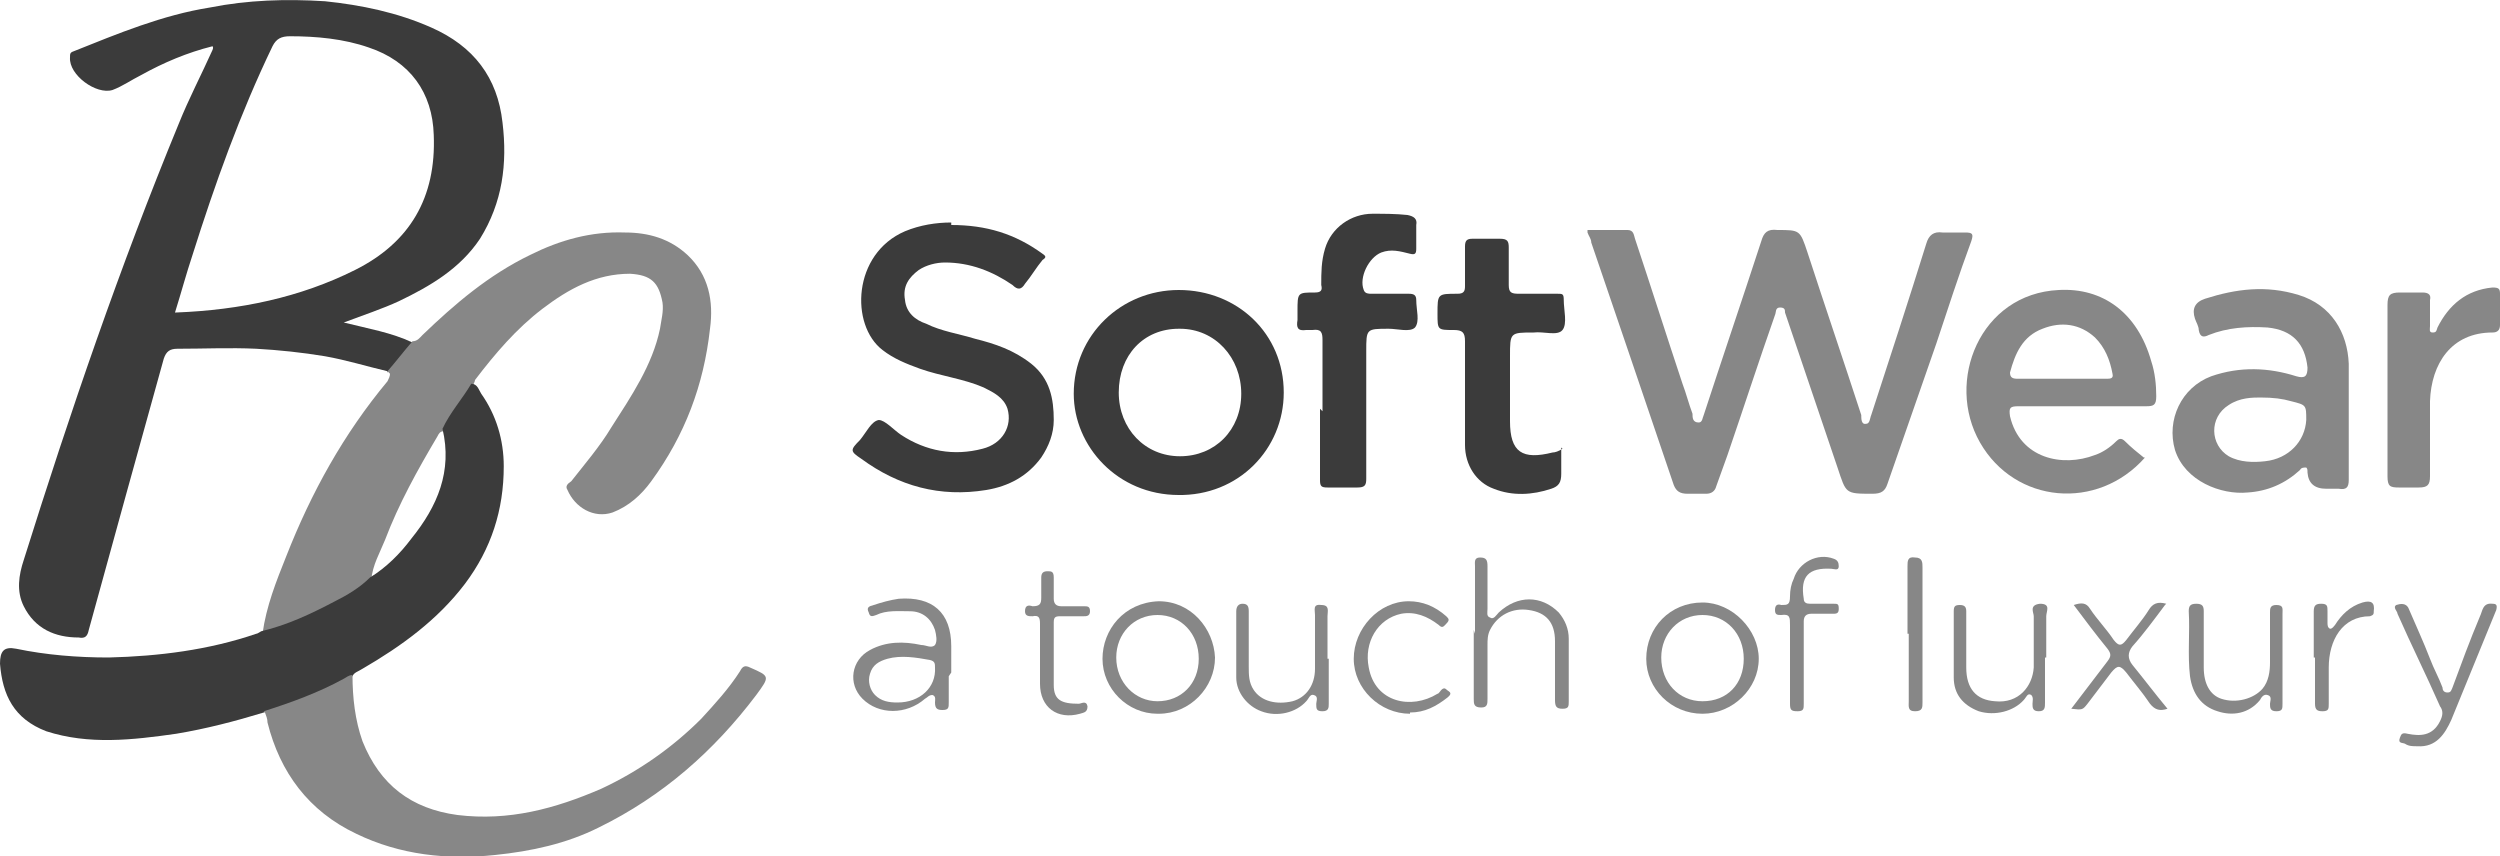
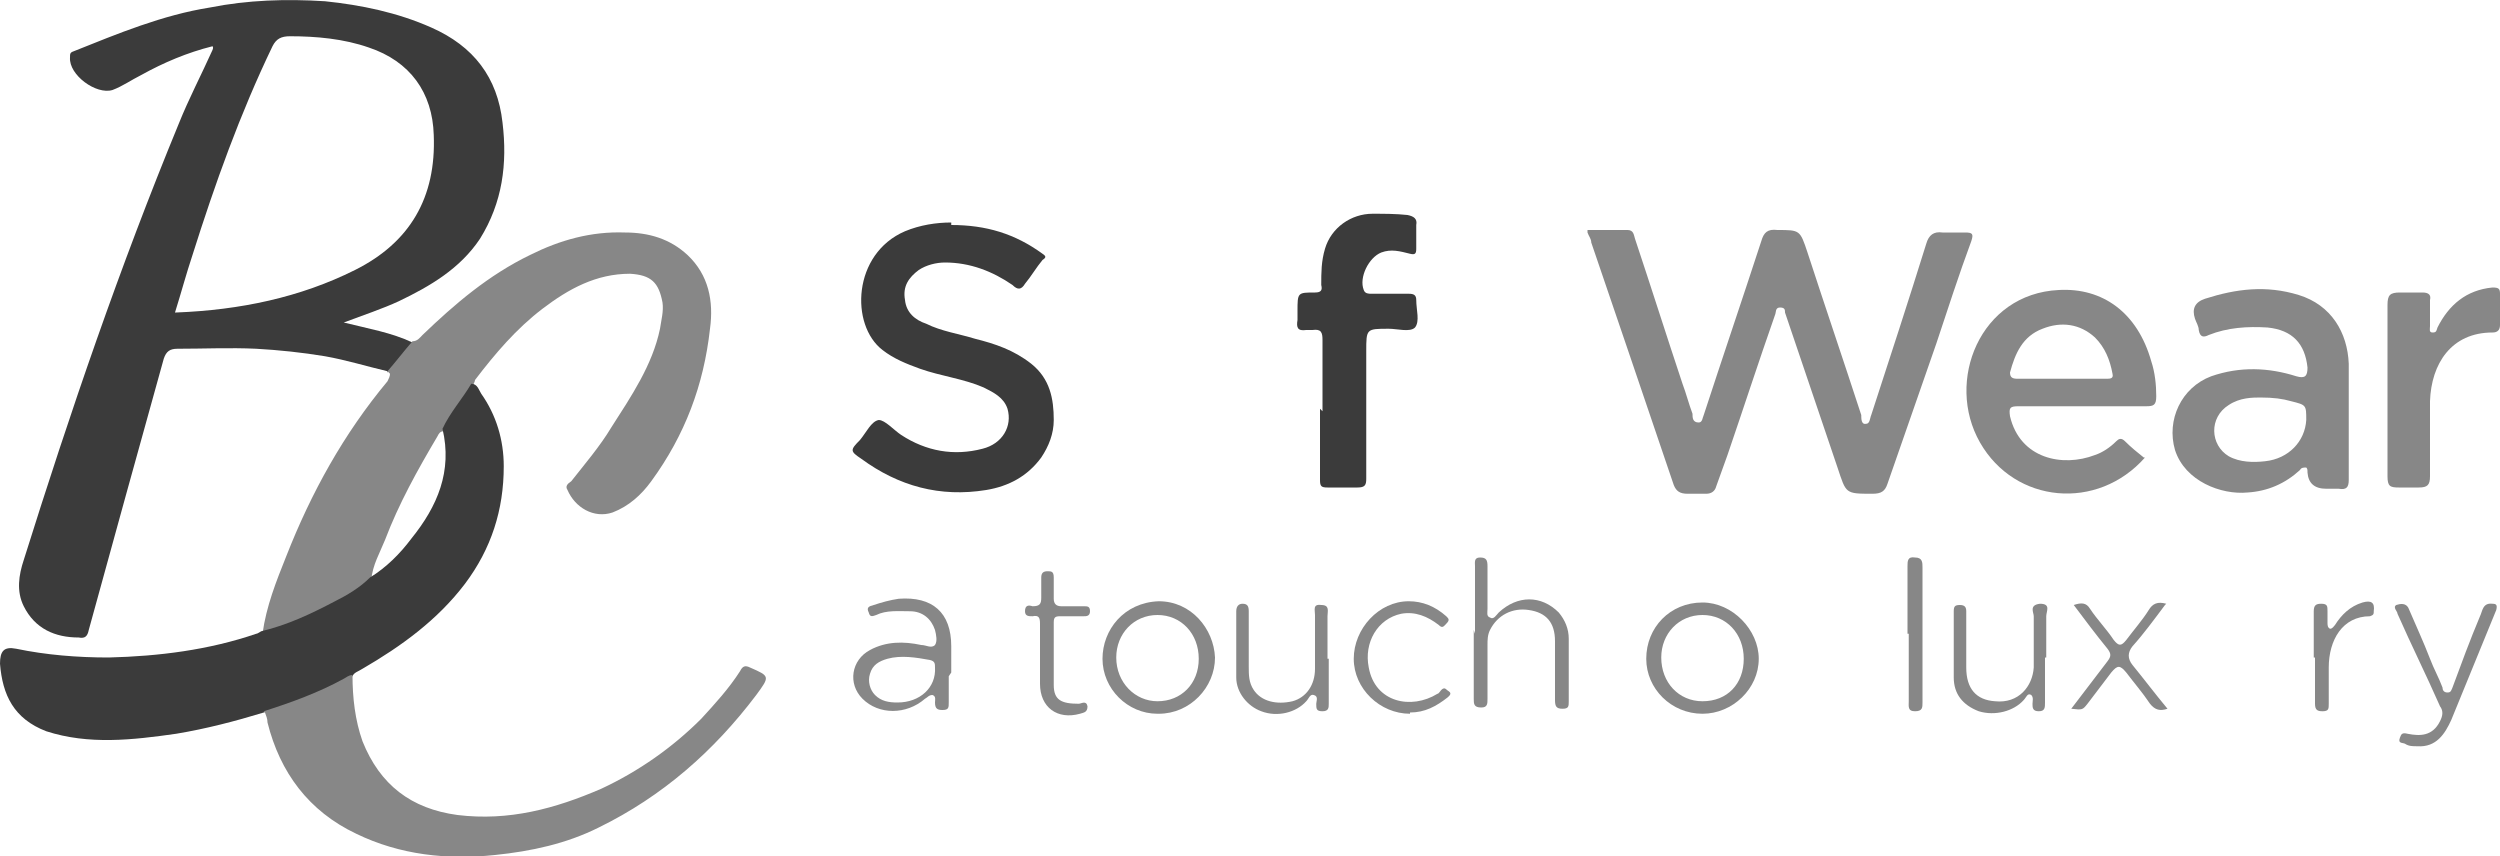
<svg xmlns="http://www.w3.org/2000/svg" id="uuid-8b056e3e-598b-4772-85f3-d8ca3a10557f" data-name="Layer 2" viewBox="0 0 200 68.5">
  <g id="uuid-118a2e4c-d198-4e5f-8851-db6114f7e017" data-name="Layer 1">
    <g>
      <path d="M31,29.7c-1.7-.4-3.3-.9-5-1.2-1.8-.3-3.7-.5-5.5-.6-2.1-.1-4.2,0-6.3,0-.6,0-.9,.2-1.1,.8-2,7.2-4,14.4-6,21.7-.1,.5-.3,.7-.8,.6-1.9,0-3.5-.7-4.4-2.5-.6-1.2-.4-2.5,0-3.7,3.7-11.8,7.7-23.5,12.4-34.9,.8-2,1.8-3.9,2.7-5.9,0,0,.1-.2,0-.3-2,.5-3.9,1.3-5.7,2.3-.8,.4-1.5,.9-2.3,1.2-1.3,.4-3.5-1.2-3.4-2.6,0-.3,0-.4,.3-.5,3.5-1.4,7.1-2.9,10.9-3.5C19.8,0,22.9-.1,26,.1c2.9,.3,5.8,.9,8.5,2.1,3.4,1.5,5.3,4,5.7,7.6,.4,3.3,0,6.4-1.8,9.3-1.6,2.4-4,3.8-6.5,5-1.3,.6-2.8,1.1-4.4,1.7,2,.5,3.8,.8,5.5,1.6-.7,.8-1.3,1.6-2,2.4Zm-16.9-4.7c5.1-.2,9.9-1.2,14.3-3.4,4.4-2.2,6.5-5.8,6.3-10.8-.1-3.4-1.9-5.9-5.2-7-2-.7-4.2-.9-6.3-.9-.7,0-1.1,.2-1.4,.8-2.6,5.4-4.6,11-6.4,16.7-.5,1.5-.9,3-1.4,4.6Z" fill="#3b3b3b" />
      <path d="M31,29.7c.7-.8,1.3-1.6,2-2.4,.4,0,.6-.3,.8-.5,2.6-2.5,5.3-4.8,8.6-6.4,2.4-1.2,4.9-1.9,7.6-1.8,1.9,0,3.6,.5,5,1.8,1.7,1.6,2.1,3.7,1.8,5.9-.5,4.5-2,8.5-4.7,12.2-.8,1.1-1.8,2-3.1,2.5-1.5,.5-3-.4-3.6-1.8-.2-.3,0-.5,.3-.7,1.1-1.4,2.3-2.8,3.2-4.3,1.6-2.5,3.3-5,3.9-7.9,.1-.7,.3-1.4,.2-2.1-.3-1.6-.9-2.2-2.6-2.3-2.7,0-4.9,1.2-7,2.8-2.1,1.6-3.8,3.6-5.4,5.7,0,.1-.1,.3-.2,.5-.7,1.3-1.7,2.3-2.3,3.6-.3,0-.4,.2-.5,.4-1.6,2.7-3.1,5.4-4.2,8.3-.4,1-1,2-1.1,3.2-.8,.8-1.8,1.3-2.8,1.9-1.9,1-3.8,2-5.9,2.4,.3-2.2,1.1-4.2,1.9-6.2,2-5.1,4.6-9.8,8.1-14,.1-.2,.2-.4,.2-.6Z" fill="#878787" />
      <path d="M20.9,50.5c2.1-.5,4-1.4,5.9-2.4,1-.5,2-1.1,2.8-1.9,1.3-.8,2.4-1.9,3.3-3.1,2.1-2.6,3.3-5.4,2.5-8.8,.6-1.3,1.6-2.4,2.3-3.6,.5,0,.6,.5,.8,.8,1.2,1.7,1.8,3.7,1.8,5.8,0,3.5-1,6.6-3.1,9.4-2.2,2.9-5.1,5-8.2,6.8-.3,.2-.7,.3-.8,.6-.3,0-.4,.2-.7,.3-2,1.1-4.2,1.9-6.4,2.6-2.3,.7-4.6,1.3-7,1.7-3.5,.5-7,.9-10.4-.2C1.1,57.5,.2,55.6,0,53.1c0-1,.3-1.4,1.3-1.2,2.4,.5,4.9,.7,7.4,.7,4-.1,8-.6,11.8-1.9,.1,0,.2-.1,.4-.2Z" fill="#3b3b3b" />
      <path d="M127,18.4c1.1,0,2.1,0,3.2,0,.5,0,.5,.4,.6,.7,1.3,3.9,2.5,7.7,3.8,11.6,.3,.8,.5,1.6,.8,2.4,0,.3,0,.7,.5,.7,.3,0,.3-.4,.4-.6,1.5-4.6,3.1-9.3,4.6-13.9,.2-.7,.5-1,1.3-.9,1.8,0,1.8,0,2.4,1.8,1.4,4.3,2.9,8.7,4.3,13,0,.3,0,.8,.4,.7,.3,0,.3-.5,.4-.7,1.5-4.6,3-9.2,4.4-13.7,.2-.7,.6-1,1.3-.9,.6,0,1.2,0,1.8,0,.6,0,.7,.1,.5,.7-1,2.7-1.9,5.5-2.8,8.2-1.3,3.7-2.6,7.5-3.9,11.2-.2,.6-.5,.8-1.2,.8-2.2,0-2.1,0-2.8-2.1-1.4-4.1-2.8-8.3-4.2-12.4,0-.2,0-.4-.4-.4-.4,0-.3,.4-.4,.6-1.3,3.7-2.5,7.4-3.8,11.2-.3,.8-.6,1.7-.9,2.5-.1,.4-.4,.6-.8,.6-.5,0-1,0-1.5,0-.6,0-.9-.2-1.1-.7-1.2-3.5-2.4-7.1-3.6-10.6-1-2.9-2-5.9-3-8.8,0-.3-.2-.5-.3-.8Z" fill="#878787" />
      <path d="M21.1,56.9c2.2-.7,4.4-1.5,6.4-2.6,.2-.1,.4-.3,.7-.3,0,1.8,.2,3.6,.8,5.3,1.4,3.5,3.9,5.4,7.6,5.9,4.1,.5,7.8-.5,11.5-2.1,3-1.4,5.7-3.3,8-5.6,1.1-1.2,2.2-2.4,3.1-3.8,.2-.4,.4-.5,.8-.3,1.6,.7,1.6,.7,.5,2.2-3.4,4.5-7.5,8.1-12.6,10.6-2.6,1.3-5.4,1.9-8.3,2.2-3.8,.4-7.6,0-11.1-1.7-3.8-1.8-6.1-4.9-7.1-8.9,0-.3-.1-.5-.2-.8Z" fill="#878787" />
      <path d="M76.1,18c2.8,0,5.1,.7,7.3,2.3,.3,.2,.3,.3,0,.5-.5,.6-.9,1.3-1.4,1.9-.3,.5-.6,.5-1,.1-1.6-1.1-3.4-1.8-5.4-1.8-.7,0-1.5,.2-2.1,.6-.8,.6-1.3,1.3-1.1,2.4,.1,1,.8,1.6,1.7,1.9,1.2,.6,2.6,.8,3.9,1.2,1.6,.4,3.1,.9,4.5,2,1.5,1.2,1.8,2.8,1.8,4.5,0,1.1-.4,2.1-1,3-1.1,1.5-2.6,2.3-4.4,2.6-3.7,.6-7-.3-10-2.5-.9-.6-.9-.7-.1-1.5,.5-.6,.9-1.5,1.5-1.6,.5,0,1.2,.8,1.8,1.2,2,1.3,4.2,1.7,6.5,1.1,1.6-.4,2.4-1.8,2-3.2-.3-.9-1.1-1.3-1.9-1.7-1.6-.7-3.4-.9-5.1-1.5-1.1-.4-2.1-.8-3-1.5-2.6-2-2.4-7.7,1.8-9.5,1.2-.5,2.5-.7,3.7-.7Z" fill="#3b3b3b" />
-       <path d="M94.3,39.6c-4.9,0-8.4-3.9-8.4-8.1,0-4.7,3.8-8.3,8.4-8.3,4.7,0,8.4,3.5,8.4,8.2,0,4.5-3.6,8.3-8.5,8.2Zm0-13.3c-2.8,0-4.8,2.1-4.8,5.1,0,2.9,2.1,5.1,4.9,5.1,2.8,0,4.9-2.1,4.9-5,0-2.9-2.1-5.2-4.9-5.2Z" fill="#3b3b3b" />
      <path d="M187.9,33.8c0,1.5,0,3.1,0,4.6,0,.6-.2,.8-.8,.7-.3,0-.7,0-1,0q-1.4,0-1.5-1.3c0-.2,0-.3-.1-.4-.2,0-.4,0-.5,.2-1.2,1.1-2.6,1.7-4.2,1.8-2.1,.2-5-.9-5.8-3.4-.7-2.4,.5-5,2.9-5.9,2.3-.8,4.6-.7,6.8,0,.7,.2,.9,0,.9-.7-.2-1.9-1.2-3-3.2-3.2-1.6-.1-3.2,0-4.7,.6-.4,.2-.7,.2-.8-.4,0-.3-.2-.6-.3-.9q-.4-1.2,.8-1.6c2.5-.8,4.9-1.1,7.5-.3,2.6,.8,3.9,3,4,5.5,0,1.5,0,3.1,0,4.6Zm-7-2c-.7,0-1.7,0-2.6,.6-1.6,1-1.5,3.2,0,4.1,.9,.5,2,.5,2.9,.4,1.9-.2,3.2-1.6,3.3-3.3,0-1.2,0-1.2-1.2-1.5-.7-.2-1.4-.3-2.5-.3Z" fill="#878787" />
      <path d="M171.6,36.6c-3.8,4.3-10.4,3.7-13.2-1.2-2.8-4.9,0-11.9,6.3-12.2,3.5-.2,6.3,1.8,7.4,5.7,.3,.9,.4,1.9,.4,2.8,0,.7-.2,.8-.8,.8-3.4,0-6.8,0-10.2,0-.7,0-.8,.1-.7,.8,.8,3.4,4.2,4.1,6.8,3.1,.6-.2,1.2-.6,1.7-1.1,.2-.2,.4-.3,.7,0,.5,.5,1,.9,1.5,1.3Zm-6.7-6.3c1.2,0,2.4,0,3.6,0,.3,0,.6,0,.5-.4-.2-1.1-.6-2.1-1.4-2.9-1.2-1.1-2.7-1.3-4.2-.7-1.6,.6-2.2,2-2.6,3.5,0,.4,.2,.5,.6,.5,1.2,0,2.3,0,3.5,0Z" fill="#878787" />
      <path d="M105.8,32.9c0-1.9,0-3.8,0-5.7,0-.6-.1-.9-.8-.8-.2,0-.3,0-.5,0-.7,.1-.8-.2-.7-.8,0-.2,0-.4,0-.7,0-1.5,0-1.5,1.4-1.5,.5,0,.6-.2,.5-.6,0-1,0-1.9,.3-2.9,.5-1.7,2.1-2.8,3.8-2.8,.9,0,1.9,0,2.8,.1,.5,.1,.8,.3,.7,.8,0,.6,0,1.3,0,1.9,0,.4-.1,.5-.5,.4-.8-.2-1.5-.4-2.3-.1-1,.4-1.8,2-1.4,3,.1,.3,.4,.3,.6,.3,1,0,2,0,3,0,.4,0,.6,.1,.6,.5,0,.8,.3,1.7-.1,2.2-.4,.4-1.4,.1-2.1,.1-1.8,0-1.8,0-1.8,1.8,0,3.4,0,6.8,0,10.2,0,.5-.1,.7-.7,.7-.8,0-1.6,0-2.4,0-.5,0-.6-.1-.6-.6,0-1.9,0-3.8,0-5.7Z" fill="#3b3b3b" />
-       <path d="M124.9,35.8c0,.7,0,1.4,0,2.1,0,.7-.2,1-.8,1.2-1.5,.5-3.1,.6-4.6,0-1.4-.5-2.3-1.9-2.3-3.5,0-2.8,0-5.6,0-8.3,0-.7-.2-.9-.9-.9-1.3,0-1.3,0-1.3-1.3,0,0,0,0,0,0,0-1.6,0-1.6,1.6-1.6,.5,0,.6-.2,.6-.6,0-1.1,0-2.1,0-3.2,0-.5,.2-.6,.6-.6,.7,0,1.5,0,2.2,0,.6,0,.7,.2,.7,.7,0,1,0,2,0,3,0,.6,.2,.7,.8,.7,1,0,2.1,0,3.1,0,.4,0,.5,0,.5,.5,0,.8,.3,1.9-.1,2.4-.4,.5-1.5,.1-2.3,.2-1.9,0-1.9,0-1.9,1.9,0,1.7,0,3.5,0,5.2,0,2.5,1,3.1,3.4,2.5,.2,0,.5-.1,.8-.3Z" fill="#3b3b3b" />
      <path d="M191,31.2c0-2.3,0-4.5,0-6.8,0-.8,.2-1,1-1,.6,0,1.2,0,1.8,0,.5,0,.7,.2,.6,.6,0,.7,0,1.4,0,2.1,0,.2-.1,.5,.2,.5,.3,0,.3-.1,.4-.4,.9-1.8,2.3-3,4.4-3.2,.5,0,.6,.1,.6,.5,0,.8,0,1.7,0,2.5,0,.4-.2,.6-.6,.6-3.3,0-4.9,2.5-5,5.5,0,2,0,4,0,6,0,.7-.2,.9-.9,.9-.5,0-1.1,0-1.6,0-.7,0-.9-.1-.9-.9,0-2.3,0-4.7,0-7Z" fill="#878787" />
      <path d="M118,50.7c0-1.8,0-3.6,0-5.4,0-.3-.1-.7,.4-.7,.5,0,.6,.2,.6,.7,0,1.1,0,2.3,0,3.4,0,.3-.1,.6,.2,.7,.3,.2,.5-.2,.7-.4,1.5-1.4,3.4-1.4,4.8,0,.5,.6,.8,1.3,.8,2.1,0,1.7,0,3.3,0,5,0,.4,0,.6-.5,.6-.5,0-.6-.2-.6-.7,0-1.6,0-3.1,0-4.7,0-1.5-.7-2.3-2.1-2.5-1.3-.2-2.5,.4-3.1,1.6-.2,.4-.2,.8-.2,1.2,0,1.4,0,2.9,0,4.3,0,.4,0,.7-.5,.7-.6,0-.6-.3-.6-.7,0-1.8,0-3.7,0-5.5Z" fill="#878787" />
      <path d="M92.6,57.1c-2.4,0-4.4-2-4.4-4.4,0-2.3,1.7-4.5,4.5-4.6,2.6,0,4.4,2.2,4.5,4.5,0,2.4-2,4.5-4.5,4.5Zm3.3-4.4c0-2-1.4-3.5-3.3-3.5-1.9,0-3.3,1.5-3.3,3.4,0,2,1.5,3.5,3.3,3.5,1.9,0,3.3-1.4,3.3-3.4Z" fill="#878787" />
      <path d="M136.2,57.1c-2.5,0-4.5-2-4.5-4.4,0-2.5,1.9-4.5,4.5-4.5,2.4,0,4.5,2.2,4.5,4.5,0,2.4-2.1,4.4-4.5,4.4Zm3.3-4.4c0-2-1.4-3.5-3.3-3.5-1.9,0-3.3,1.5-3.3,3.4,0,2,1.4,3.5,3.3,3.5,2,0,3.3-1.4,3.3-3.4Z" fill="#878787" />
      <path d="M75.9,54.1c0,.7,0,1.4,0,2.1,0,.4,0,.6-.5,.6-.4,0-.6-.1-.6-.6,0-.2,.1-.5-.2-.6-.3,0-.4,.2-.6,.3-1.5,1.3-3.7,1.3-5,0-1.2-1.2-.9-3.1,.6-3.9,1.3-.7,2.7-.7,4.1-.4,.4,0,.8,.3,1.1,0,.2-.3,.1-.8,0-1.2-.3-.9-1-1.5-2-1.5-.9,0-1.9-.1-2.7,.3-.3,.1-.5,.2-.6-.2-.2-.4,0-.5,.4-.6,.6-.2,1.3-.4,2-.5,2.7-.2,4.2,1.1,4.2,3.8,0,.7,0,1.4,0,2.1Zm-4.1,2.1c1.8,0,3.1-1.2,3-2.8,0-.3,0-.5-.4-.6-1.1-.2-2.3-.4-3.4-.1-.7,.2-1.2,.5-1.4,1.2-.2,.6,0,1.3,.4,1.7,.5,.5,1.1,.6,1.8,.6Z" fill="#878787" />
-       <path d="M182.6,52.6c0,1.2,0,2.5,0,3.7,0,.4,0,.6-.5,.6-.5,0-.5-.3-.5-.6,0-.2,.2-.6-.2-.7-.3-.1-.5,.2-.6,.4-.9,1.1-2.2,1.3-3.4,.9-1.3-.4-2-1.4-2.2-2.8-.2-1.7,0-3.5-.1-5.2,0-.4,.1-.6,.6-.6,.5,0,.6,.2,.6,.6,0,1.5,0,3,0,4.5,0,1.3,.5,2.2,1.4,2.5,1.2,.4,2.6,0,3.3-.8,.5-.6,.6-1.4,.6-2.1,0-1.3,0-2.7,0-4,0-.3,0-.6,.5-.6,.6,0,.5,.3,.5,.7,0,1.2,0,2.4,0,3.6Z" fill="#878787" />
      <path d="M193.4,59.7c-.4,0-.7,0-1-.2-.2-.1-.6,0-.4-.5,.1-.3,.2-.4,.6-.3,1,.2,2,.2,2.6-1,.2-.4,.3-.8,0-1.2-1.1-2.5-2.3-4.9-3.4-7.4,0-.2-.4-.5-.1-.7,.3-.1,.8-.2,1,.3,.6,1.4,1.2,2.7,1.7,4,.3,.8,.7,1.5,1,2.3,0,.2,.1,.4,.4,.4,.3,0,.3-.2,.4-.4,.7-1.9,1.4-3.8,2.2-5.7,.2-.4,.2-1.1,1-1,.3,0,.4,.1,.3,.5-1.2,2.9-2.4,5.9-3.6,8.8-.5,1.1-1.2,2.2-2.7,2.1Z" fill="#878787" />
      <path d="M106.3,52.7c0,1.2,0,2.4,0,3.6,0,.3,0,.6-.5,.6-.5,0-.5-.2-.5-.6,0-.2,.2-.6-.2-.7-.3-.1-.4,.3-.6,.5-.8,.9-2.3,1.3-3.6,.8-1.1-.4-2-1.5-2-2.7,0-1.8,0-3.5,0-5.3,0-.4,.2-.6,.5-.6,.4,0,.5,.2,.5,.6,0,1.5,0,2.9,0,4.4,0,.7,0,1.3,.4,1.9,.6,.9,1.8,1.2,3.1,.9,1.1-.3,1.8-1.3,1.8-2.6,0-1.4,0-2.8,0-4.3,0-.4-.2-.9,.5-.8,.7,0,.5,.5,.5,.9,0,1.1,0,2.3,0,3.4Z" fill="#878787" />
      <path d="M163.6,52.6c0,1.2,0,2.4,0,3.6,0,.4,0,.7-.5,.7-.5,0-.5-.3-.5-.6,0-.2,.1-.5-.1-.7-.3-.2-.4,.2-.6,.4-.8,.9-2.3,1.3-3.6,.9-1.3-.5-2-1.4-2-2.7,0-1.8,0-3.5,0-5.3,0-.4,.1-.5,.5-.5,.4,0,.5,.2,.5,.5,0,1.5,0,3,0,4.5,0,1.7,.8,2.6,2.3,2.7,1.9,.2,3-1.2,3.1-2.7,0-1.4,0-2.7,0-4.1,0-.3-.4-.9,.5-1,.9,0,.5,.6,.5,1,0,1.1,0,2.2,0,3.3Z" fill="#878787" />
-       <path d="M144.3,53.1c0,1.1,0,2.1,0,3.2,0,.4,0,.6-.5,.6-.5,0-.6-.1-.6-.6,0-2.1,0-4.2,0-6.3,0-.6,0-.9-.7-.8-.3,0-.5,0-.5-.4,0-.4,.2-.5,.5-.4,.5,0,.7,0,.7-.7,0-.5,.1-1,.3-1.4,.4-1.3,1.9-2.1,3.2-1.6,.3,.1,.4,.3,.4,.6,0,.4-.4,.2-.6,.2-1.8-.1-2.5,.6-2.2,2.4,0,.3,.2,.4,.5,.4,.6,0,1.3,0,1.9,0,.3,0,.4,0,.4,.4,0,.3-.1,.4-.4,.4-.6,0-1.2,0-1.8,0-.4,0-.6,.2-.6,.6,0,1.1,0,2.2,0,3.4Z" fill="#878787" />
      <path d="M112.8,57.1c-2.4,0-4.5-2-4.5-4.4,0-2.4,2-4.6,4.4-4.6,1.1,0,2.1,.4,3,1.2,.2,.2,.3,.3,0,.6-.2,.2-.3,.4-.6,.1-.9-.7-1.9-1.1-3-.9-1.9,.4-3,2.3-2.6,4.3,.5,2.8,3.4,3.4,5.5,2.1,.1,0,.2-.2,.3-.3,.3-.3,.4,0,.6,.1,.3,.2,0,.4-.1,.5-.9,.7-1.8,1.2-3,1.2Z" fill="#878787" />
      <path d="M173.2,48.4c-.9,1.2-1.7,2.3-2.6,3.3-.4,.5-.4,1,0,1.5,.9,1.1,1.8,2.3,2.8,3.5-.6,.2-1,.1-1.4-.4-.6-.9-1.3-1.7-1.9-2.5-.5-.6-.7-.6-1.2,0-.6,.8-1.3,1.7-1.9,2.5-.4,.5-.4,.5-1.3,.4,1-1.3,1.9-2.5,2.9-3.8,.3-.4,.3-.6,0-1-.9-1.1-1.8-2.3-2.7-3.5,.6-.2,1-.2,1.3,.3,.6,.9,1.3,1.6,1.9,2.5,.4,.5,.6,.5,1,0,.6-.8,1.3-1.6,1.8-2.4,.3-.5,.7-.7,1.4-.5Z" fill="#878787" />
      <path d="M83.2,52.4c0-.8,0-1.7,0-2.5,0-.5-.1-.7-.6-.6-.3,0-.6,0-.6-.4,0-.5,.3-.5,.6-.4,.6,0,.7-.2,.7-.7,0-.5,0-1,0-1.6,0-.4,.2-.5,.5-.5,.3,0,.5,0,.5,.5,0,.6,0,1.1,0,1.7,0,.4,.2,.6,.6,.6,.6,0,1.2,0,1.8,0,.3,0,.5,0,.5,.4,0,.4-.3,.4-.5,.4-.6,0-1.3,0-1.9,0-.4,0-.5,.1-.5,.5,0,1.7,0,3.3,0,5,0,1.2,.6,1.5,2,1.5,.2,0,.6-.3,.7,.2,0,.5-.3,.5-.6,.6-1.8,.5-3.2-.5-3.2-2.4,0-.7,0-1.5,0-2.2Z" fill="#878787" />
      <path d="M152.6,50.7c0-1.8,0-3.6,0-5.4,0-.4,0-.8,.6-.7,.6,0,.6,.4,.6,.8,0,3.6,0,7.2,0,10.8,0,.4,0,.7-.6,.7-.6,0-.5-.4-.5-.8,0-1.8,0-3.6,0-5.4Z" fill="#878787" />
      <path d="M185.1,52.6c0-1.2,0-2.5,0-3.7,0-.5,.2-.6,.6-.6,.5,0,.5,.2,.5,.6,0,.3,0,.6,0,.9,0,.2,0,.4,.2,.5,.2,0,.3-.2,.4-.3,.5-.8,1.2-1.5,2.2-1.8,.7-.2,1,0,.9,.7,0,.2,0,.3-.3,.4-2.2,0-3.3,1.9-3.3,4.1,0,1,0,1.9,0,2.9,0,.4,0,.6-.5,.6-.4,0-.6-.1-.6-.6,0-1.2,0-2.5,0-3.7Z" fill="#878787" />
    </g>
  </g>
</svg>